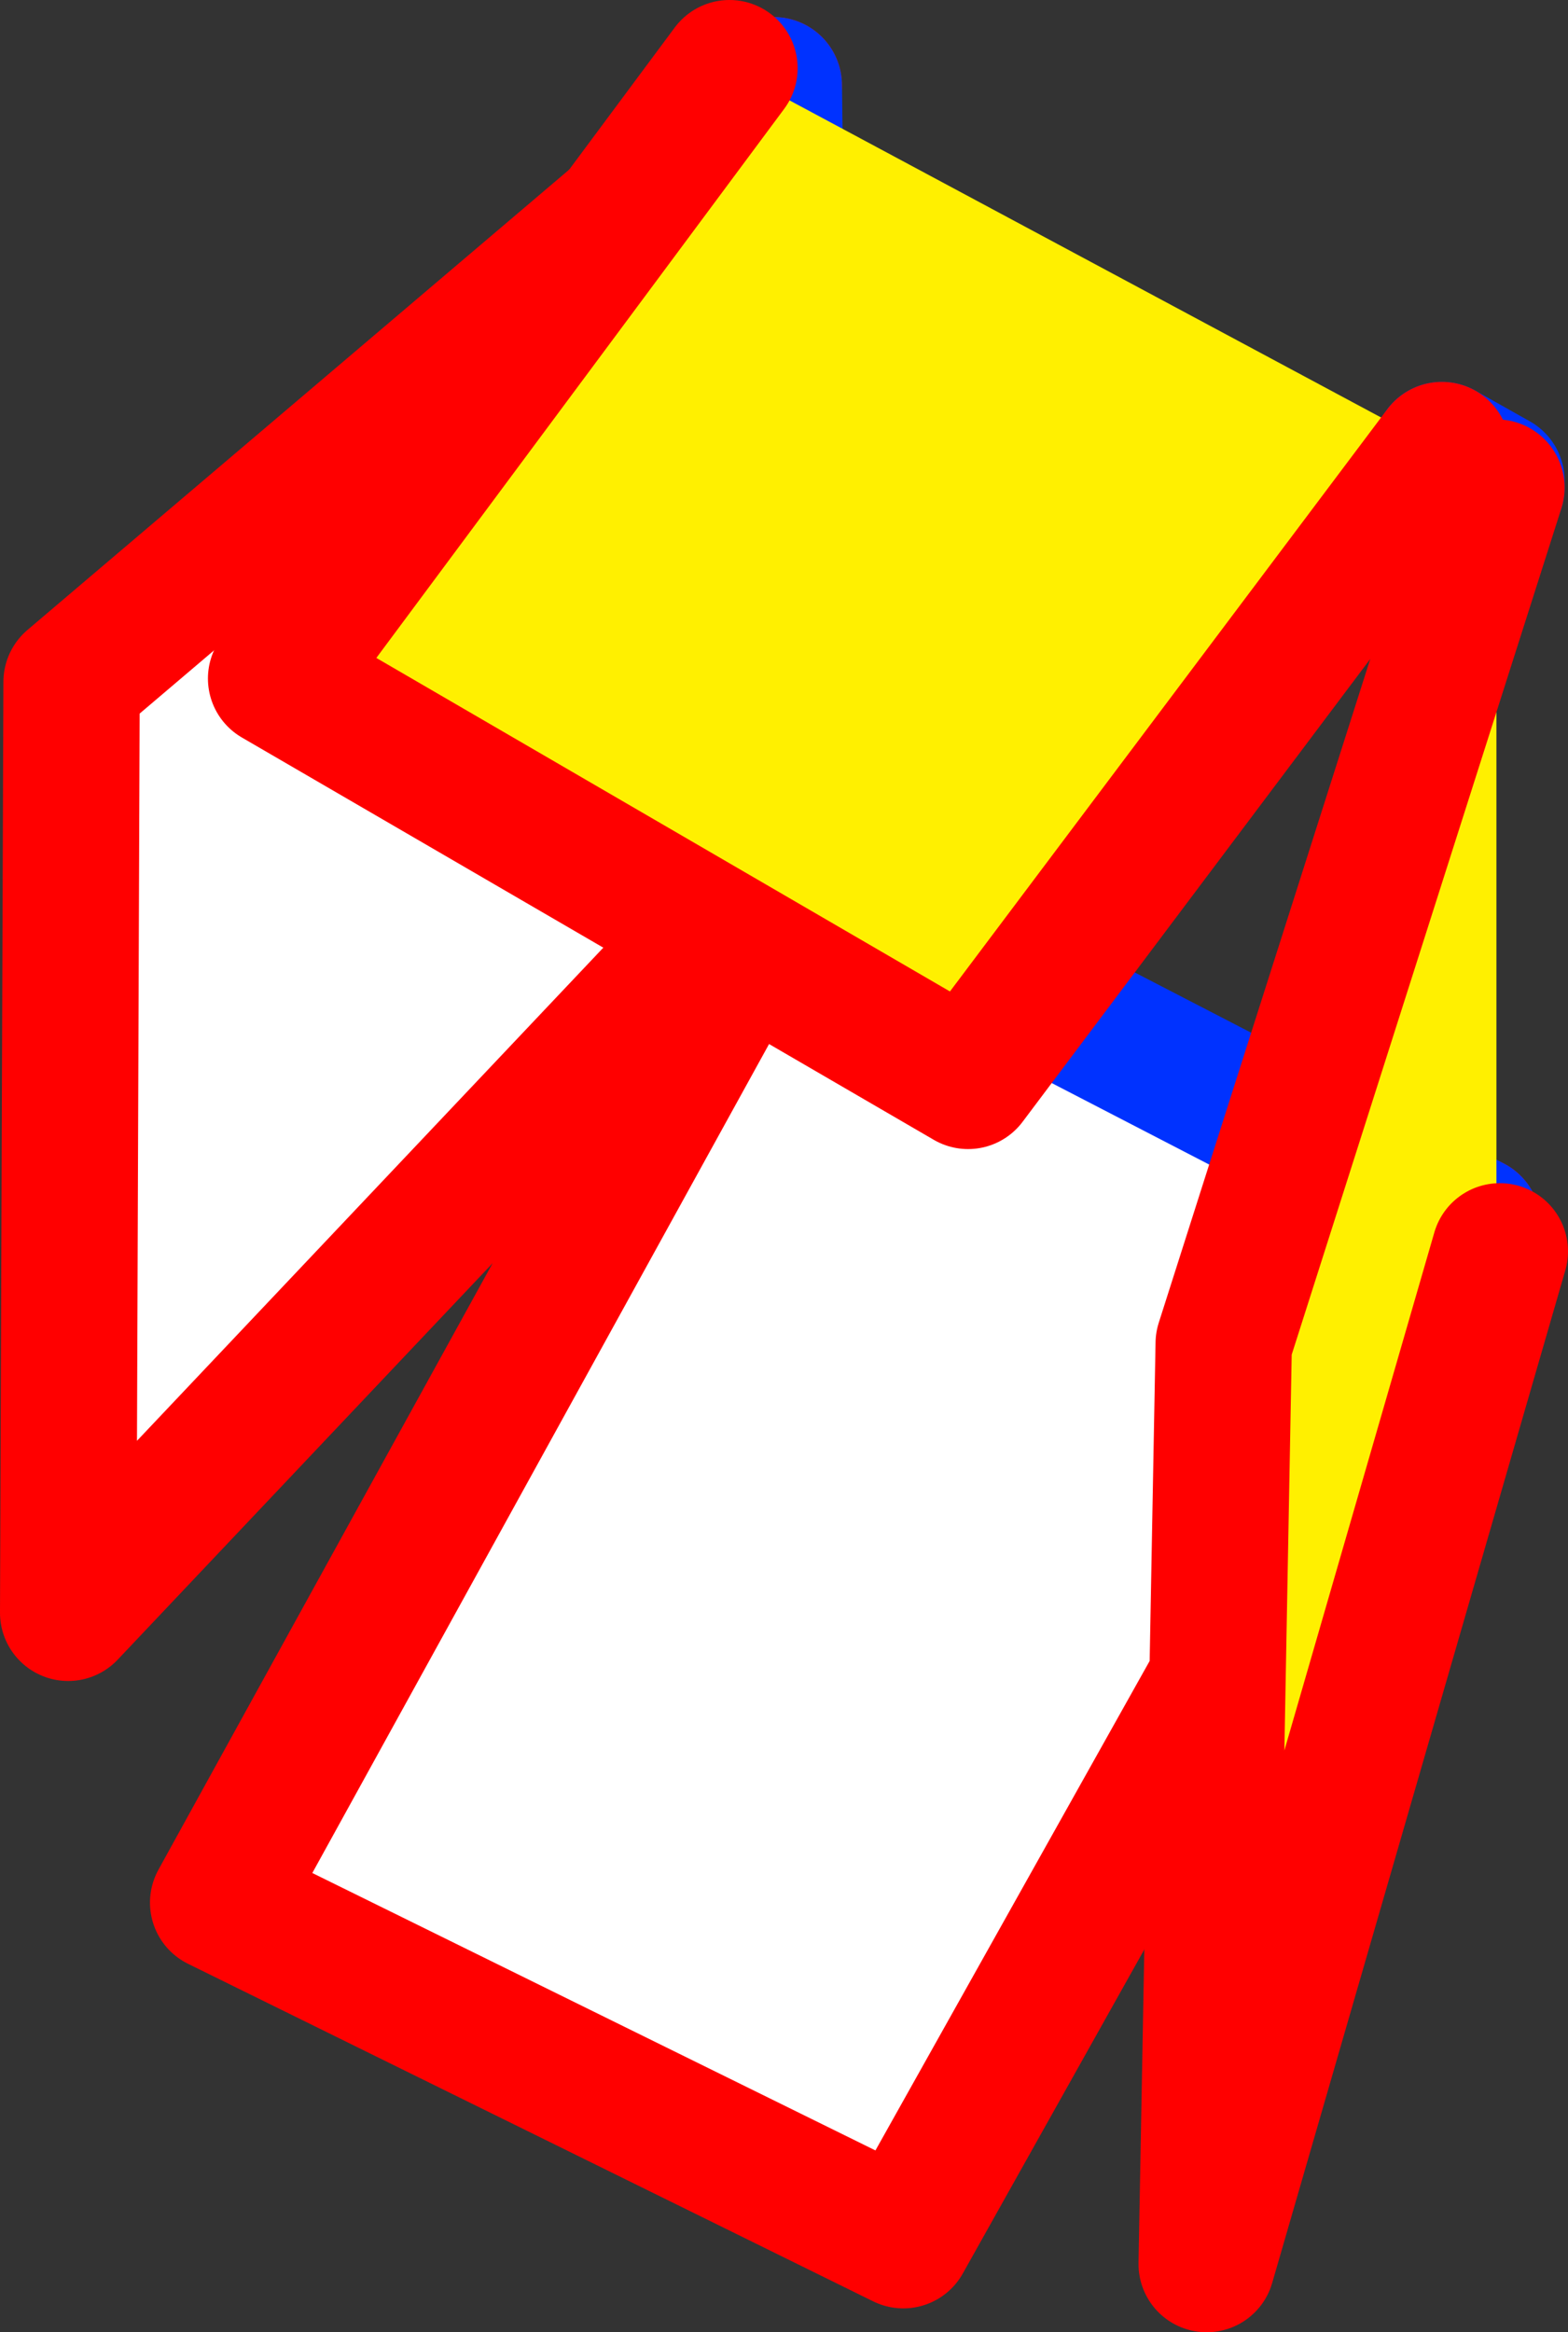
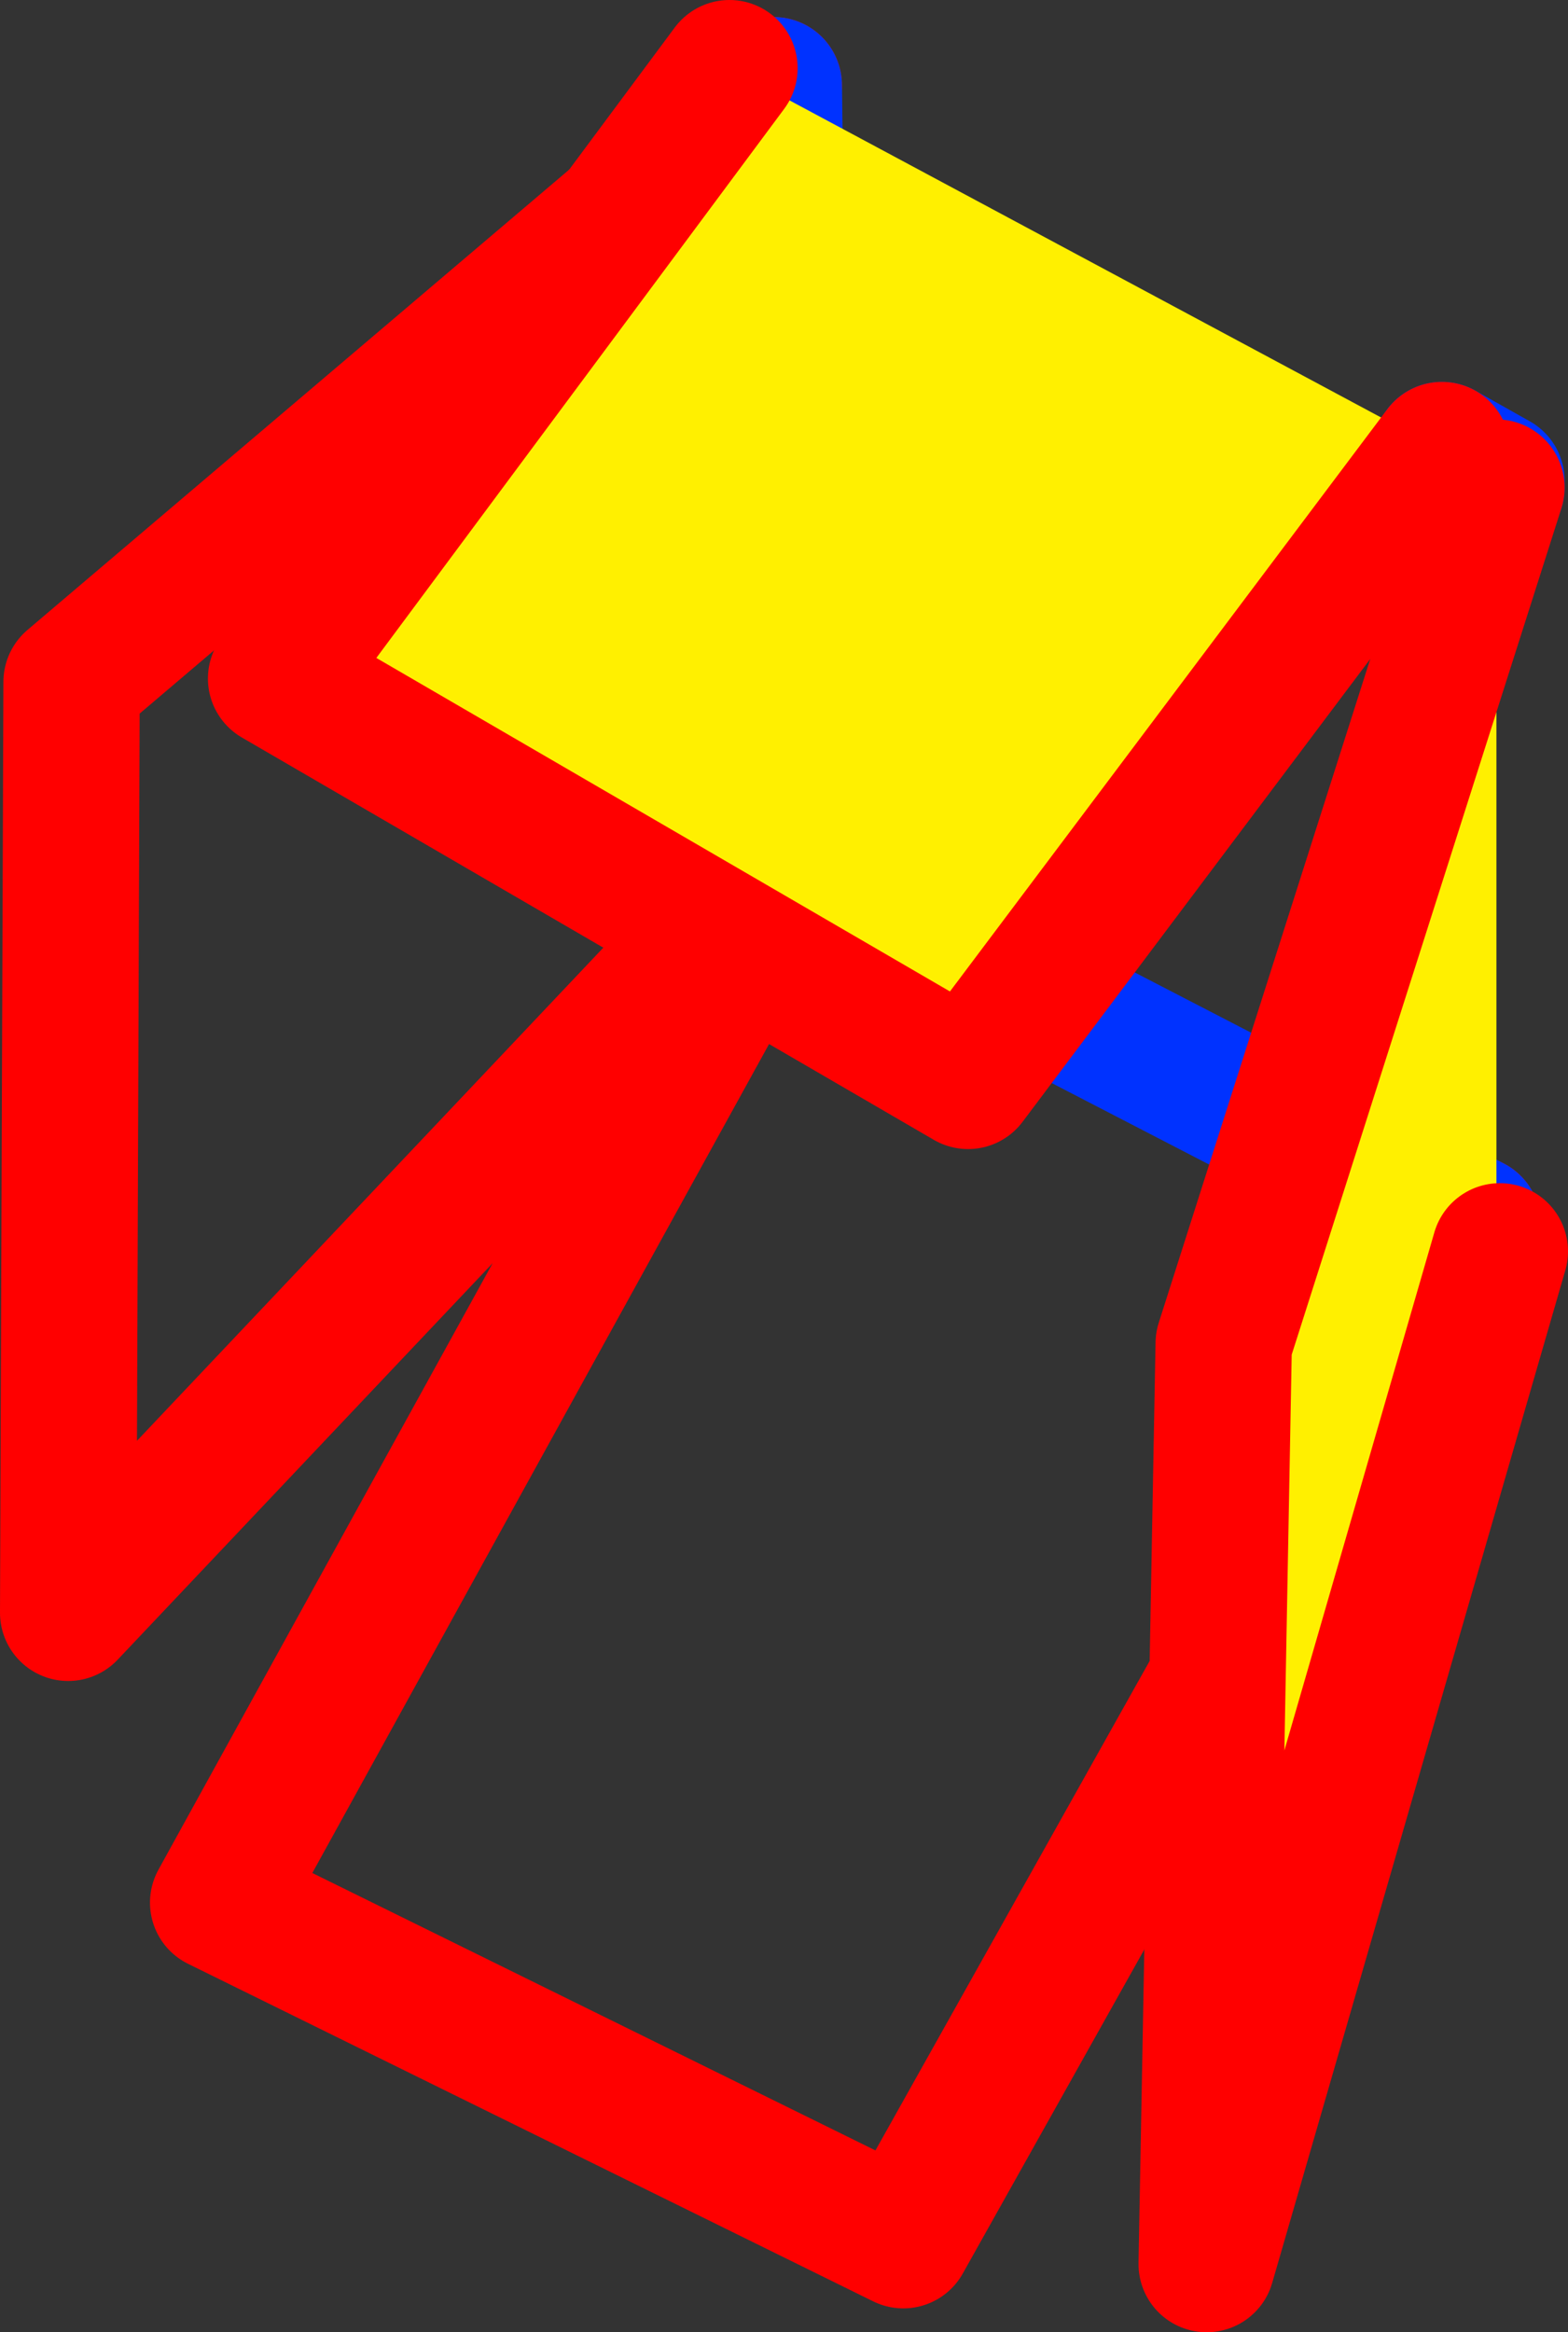
<svg xmlns="http://www.w3.org/2000/svg" height="34.2px" width="23.0px">
  <rect width="100%" height="100%" fill="#333333" stroke="none" />
  <g transform="matrix(1.0, 0.0, 0.0, 1.0, -313.55, -423.2)">
    <path d="M334.95 442.15 L334.8 442.15 335.5 440.95 335.5 441.2 334.95 442.15" fill="#fff000" fill-rule="evenodd" stroke="none" />
-     <path d="M325.05 435.75 L314.55 446.85 314.6 433.2 324.9 424.45 325.05 435.75 M325.1 435.95 L335.15 441.15 326.8 456.05 316.75 451.1 325.1 435.95" fill="#ffffff" fill-rule="evenodd" stroke="none" />
    <path d="M325.05 435.75 L314.55 446.85 314.6 433.2 324.9 424.45 M325.05 435.75 L325.05 435.9 325.1 435.95 316.75 451.1 326.8 456.05 335.15 441.15" fill="none" stroke="#ff0000" stroke-linecap="round" stroke-linejoin="round" stroke-width="2.0" />
    <path d="M324.9 424.45 L325.05 435.75 M325.1 435.95 L335.15 441.15" fill="none" stroke="#0032ff" stroke-linecap="round" stroke-linejoin="round" stroke-width="2.0" />
    <path d="M324.25 424.2 L334.7 429.8 327.75 439.05 317.6 433.15 324.25 424.2 M335.5 430.35 L335.5 440.95 335.55 441.55 331.25 456.4 331.5 442.9 335.5 430.35" fill="#fff000" fill-rule="evenodd" stroke="none" />
    <path d="M334.7 429.8 L335.5 430.25 335.5 430.35" fill="none" stroke="#0032ff" stroke-linecap="round" stroke-linejoin="round" stroke-width="2.0" />
    <path d="M324.25 424.2 L317.6 433.15 327.75 439.05 334.7 429.8 M335.55 441.55 L331.25 456.4 331.5 442.9 335.5 430.35" fill="none" stroke="#ff0000" stroke-linecap="round" stroke-linejoin="round" stroke-width="2.0" />
  </g>
</svg>